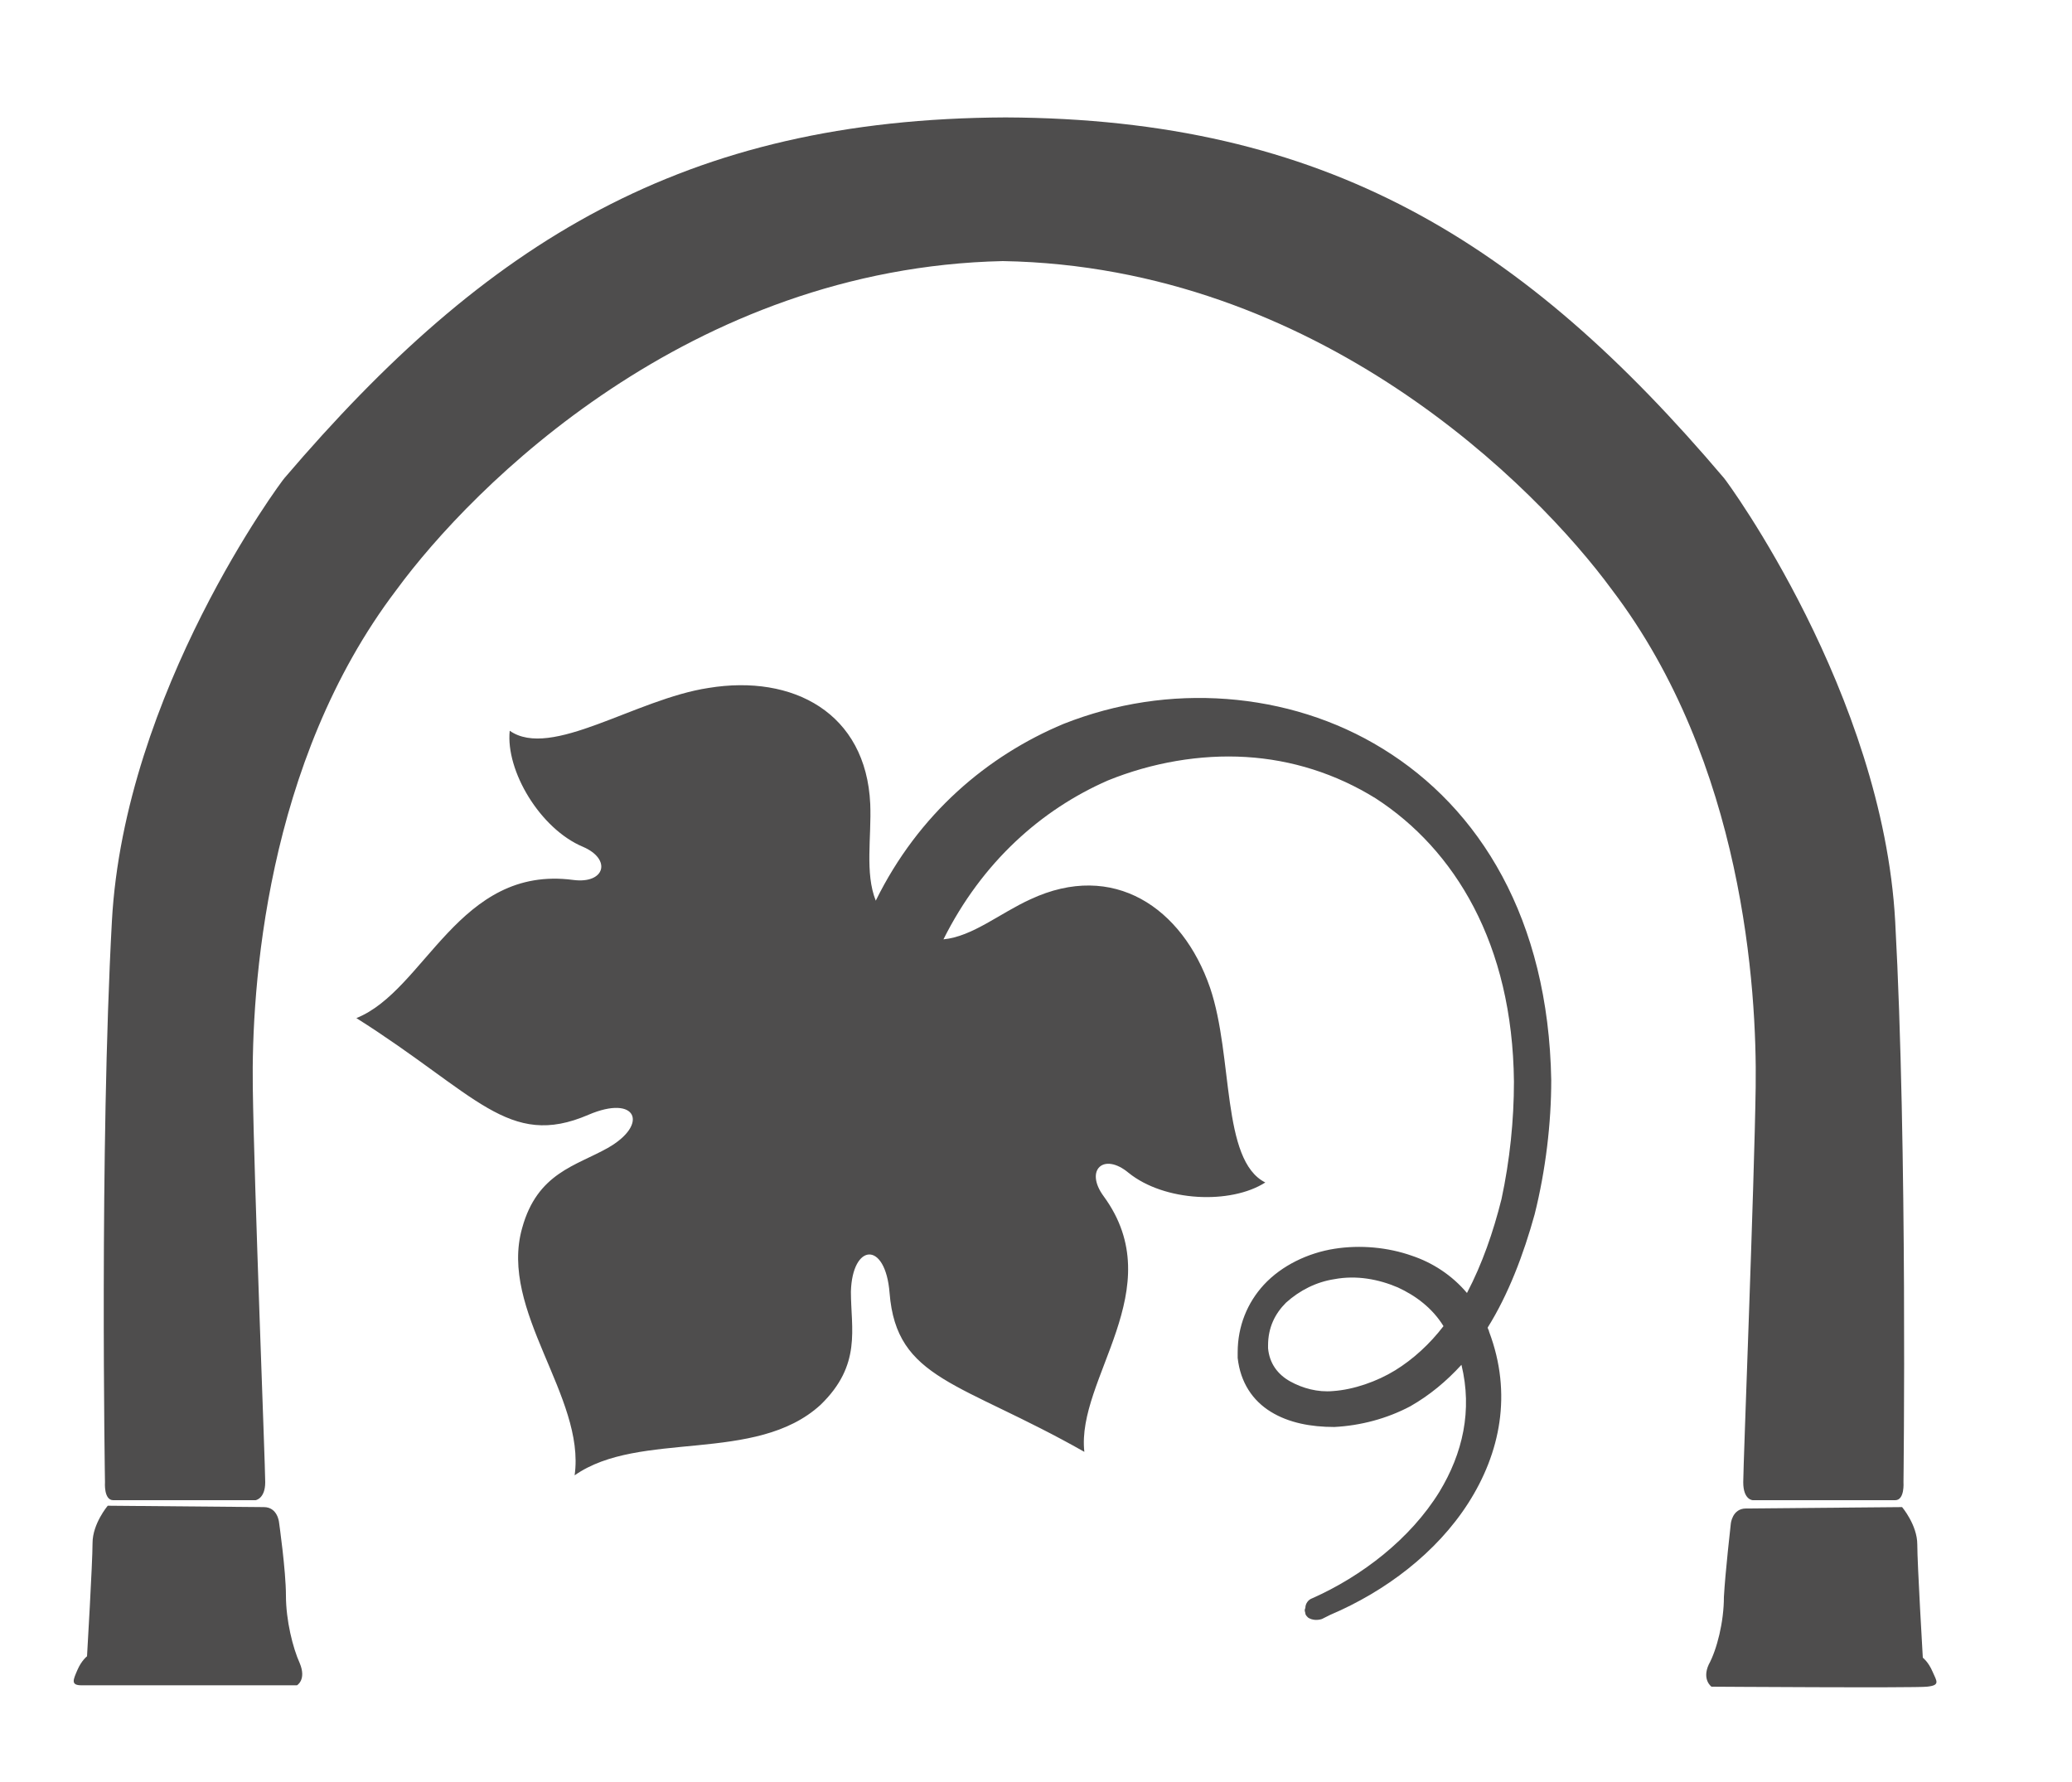
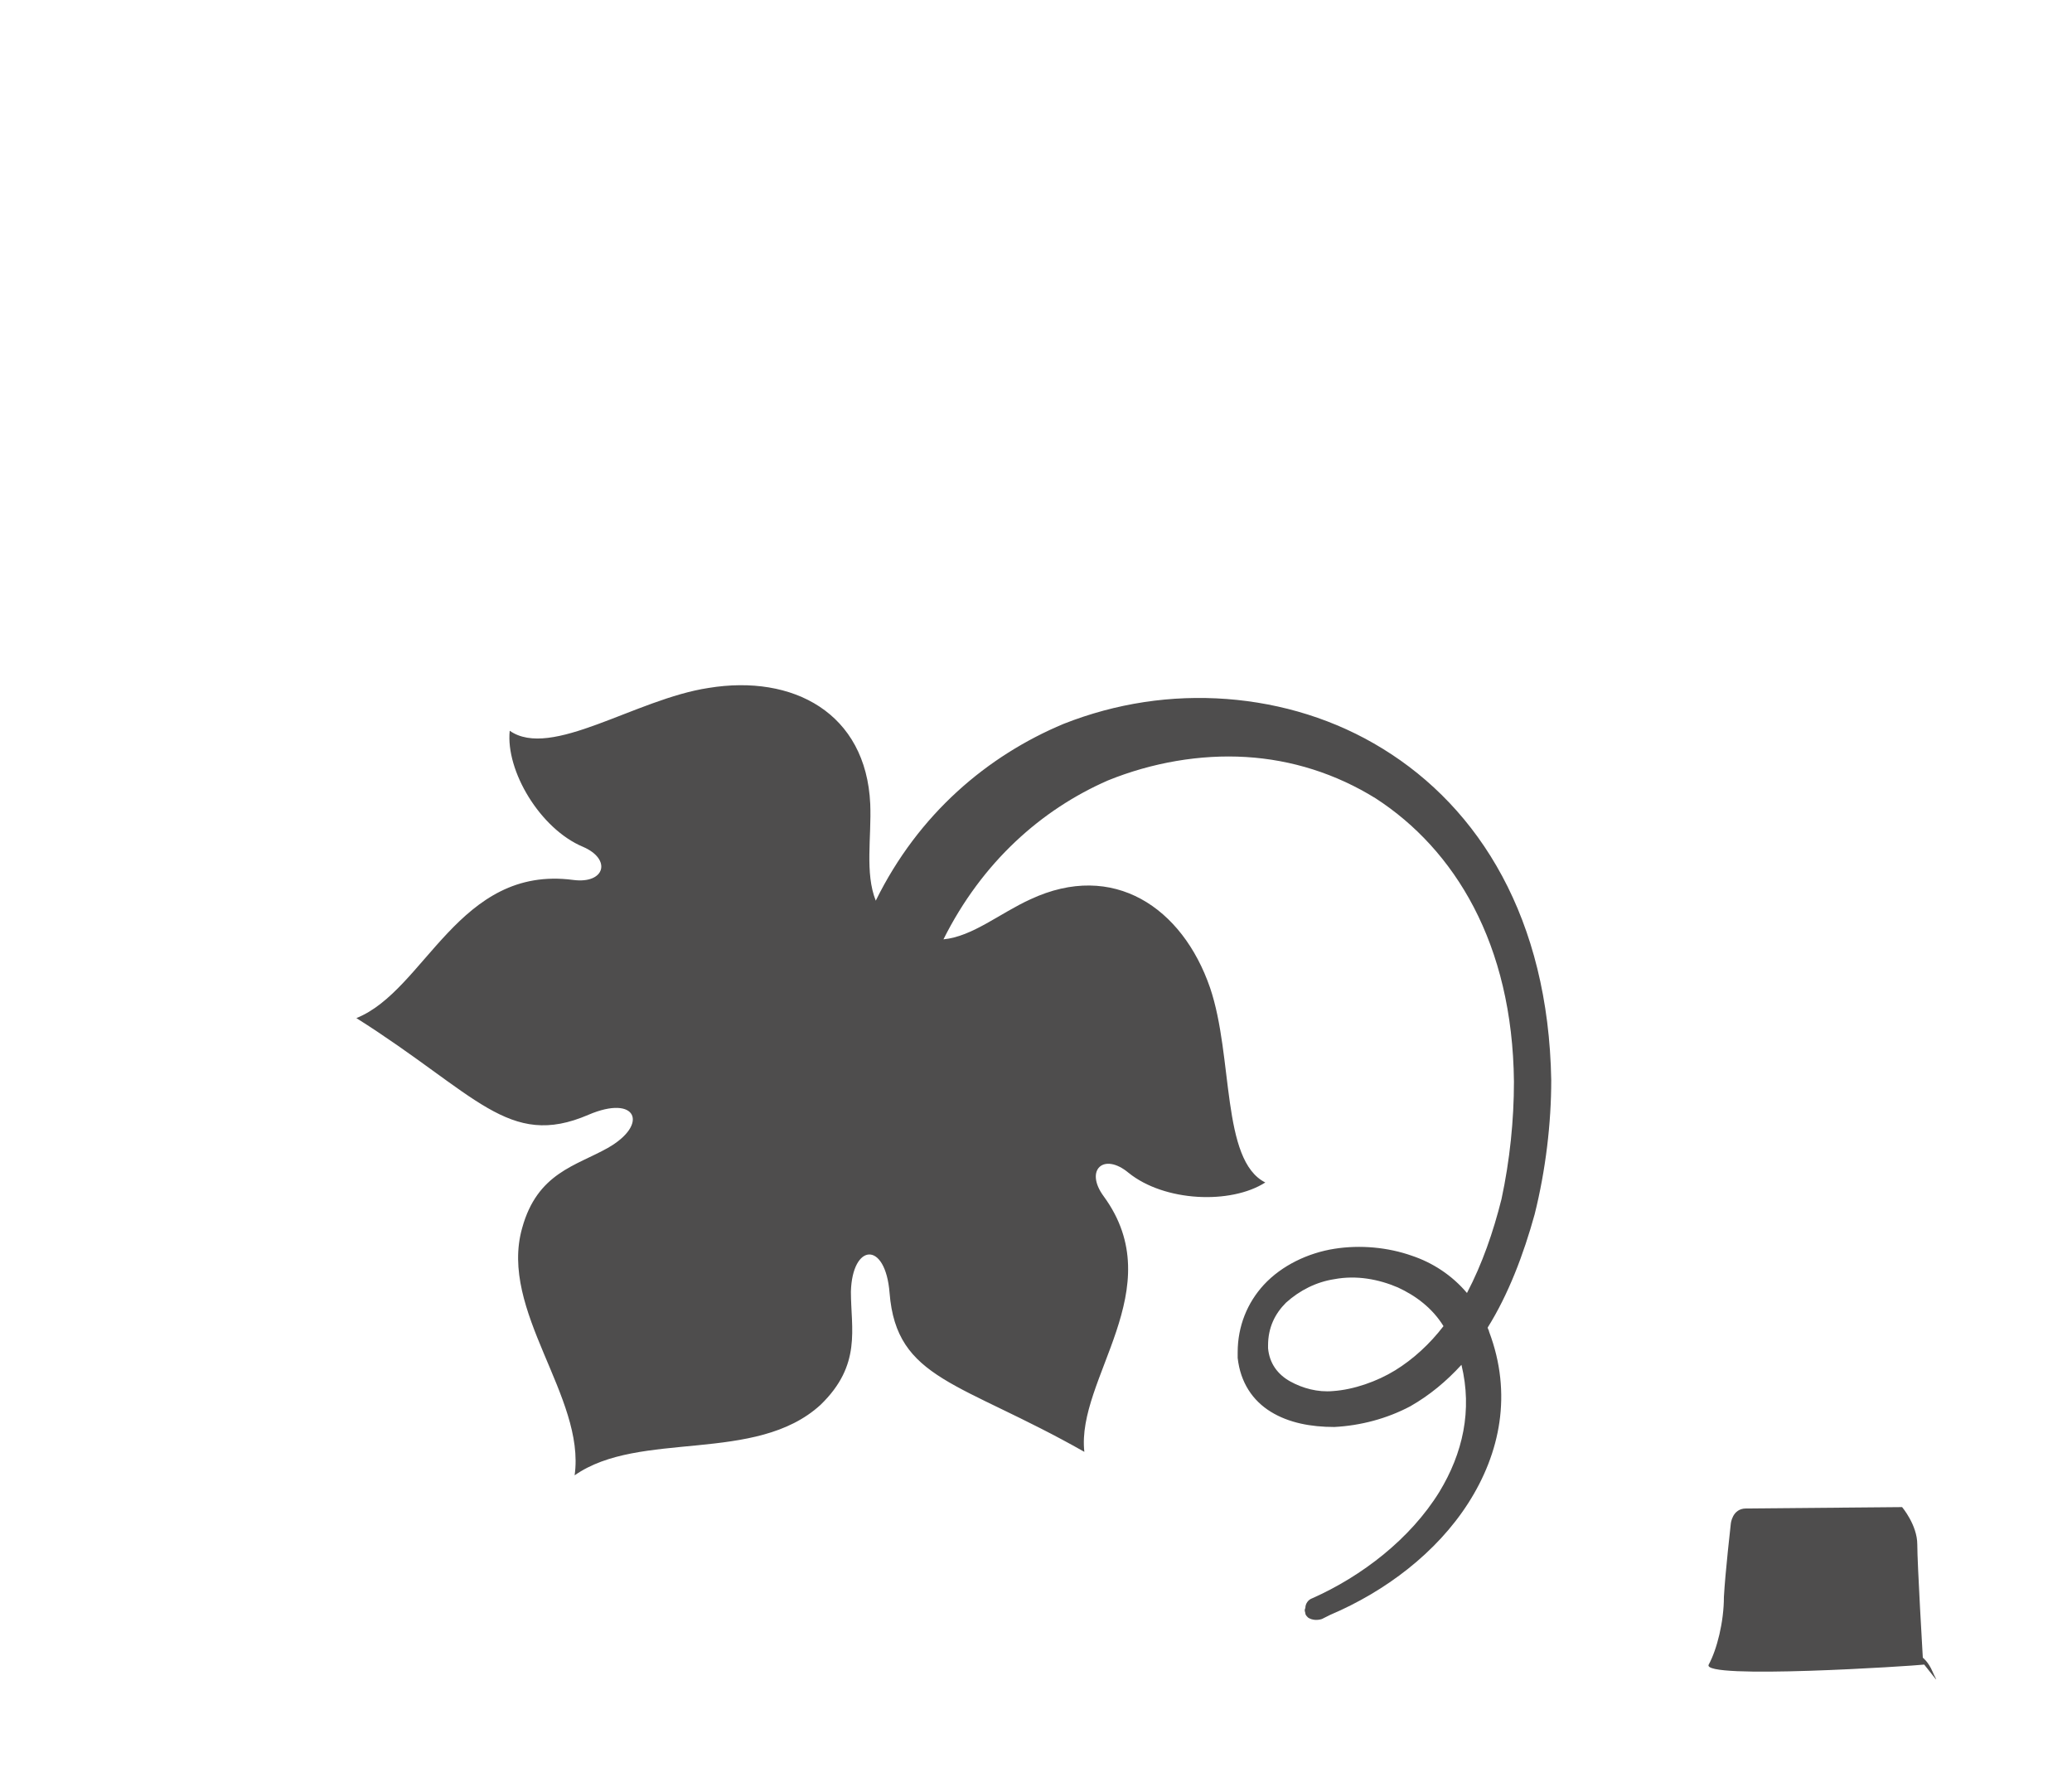
<svg xmlns="http://www.w3.org/2000/svg" id="Calque_1" x="0px" y="0px" viewBox="0 0 150 129" style="enable-background:new 0 0 150 129;" xml:space="preserve">
  <style type="text/css">
	.st0{fill:#4E4D4D;}
	.st1{fill-rule:evenodd;clip-rule:evenodd;fill:#4E4D4D;}
</style>
  <g>
-     <path class="st0" d="M20.7,115.5c0-1.8-0.5-5.3-0.5-5.3s-0.1-1.1-1.1-1.1L7.8,109c0,0-1.1,1.3-1.1,2.7c0,1.4-0.4,8.2-0.4,8.2   s-0.4,0.3-0.7,1c-0.3,0.7-0.5,1.1,0.3,1.1s15.6,0,15.6,0s0.7-0.4,0.2-1.6C21.2,119.3,20.7,117.3,20.7,115.5z" />
-     <path class="st0" d="M139.9,121c-0.3-0.7-0.7-1-0.7-1s-0.4-6.8-0.4-8.2c0-1.4-1.1-2.7-1.1-2.7l-11.3,0.1c-1,0-1.1,1.1-1.1,1.1   s-0.4,3.5-0.5,5.3c0,1.8-0.5,3.8-1.1,4.9c-0.5,1.1,0.2,1.6,0.2,1.6s14.8,0.1,15.6,0C140.5,122,140.2,121.7,139.9,121z" />
-     <path class="st0" d="M137.2,66.7c-0.9-16.5-12.2-31.9-12.4-32.1c-14.5-17.1-28.8-26-52-26.1l0,0c-23.3,0.1-37.6,9-52.2,26.1   C20.4,34.8,9,50.1,8.1,66.7c-0.9,16.5-0.5,40.6-0.5,40.6s-0.1,1.3,0.6,1.3h10.3c0,0,0.7-0.1,0.7-1.3c0-1.3-0.8-21.4-0.9-28.6   c-0.1-7.1,0.9-23.5,10.4-36c5.5-7.5,21.2-23.3,43.9-23.8l0,0c22.8,0.4,38.6,16.3,44.1,23.8c9.5,12.5,10.5,28.9,10.4,36   s-0.9,27.3-0.9,28.6s0.7,1.3,0.7,1.3h10.3c0.7,0,0.6-1.3,0.6-1.3S138.1,83.2,137.2,66.7z" />
+     <path class="st0" d="M139.9,121c-0.3-0.7-0.7-1-0.7-1s-0.4-6.8-0.4-8.2c0-1.4-1.1-2.7-1.1-2.7l-11.3,0.1c-1,0-1.1,1.1-1.1,1.1   s-0.4,3.5-0.5,5.3c0,1.8-0.5,3.8-1.1,4.9s14.8,0.1,15.6,0C140.5,122,140.2,121.7,139.9,121z" />
  </g>
  <path class="st1" d="M41.6,106.8c0.8-5.7-5.5-11.9-3.8-17.9c1.1-4,3.9-4.5,6.2-5.8c3-1.7,2.1-3.9-1.4-2.4c-5.8,2.5-8.1-1.5-16.8-7  c5-2,7.4-11.1,15.7-10c2.3,0.3,2.8-1.5,0.7-2.4c-3.1-1.3-5.6-5.5-5.3-8.4c3,2.1,9.1-2.3,14.4-3.1c6.1-1,11.4,1.8,11.7,8.4  c0.1,2.4-0.4,5,0.4,7c3.1-6.3,8.1-10.5,13.6-12.8c3.8-1.5,7.8-2.1,11.8-1.8s7.9,1.5,11.3,3.6c7,4.3,12,12.3,12.2,24  c0,3.1-0.4,6.5-1.2,9.7c-0.8,2.9-1.9,5.8-3.4,8.2c0,0.1,0.1,0.2,0.1,0.3c1.7,4.5,0.8,8.8-1.5,12.4s-6,6.4-10,8.1  c-0.2,0.1-0.4,0.2-0.6,0.3c-0.3,0.1-0.7,0.1-1-0.1c-0.1-0.1-0.2-0.2-0.2-0.3c0-0.1-0.1-0.2,0-0.4c0-0.3,0.2-0.6,0.5-0.7  c3.6-1.6,7.1-4.3,9.2-7.7c1.7-2.8,2.4-5.9,1.6-9.2c-1.1,1.2-2.3,2.2-3.7,3c-1.7,0.9-3.6,1.4-5.5,1.5c-1.7,0-3.3-0.3-4.6-1.1  c-1.3-0.8-2.2-2.1-2.4-3.9c0-0.1,0-0.3,0-0.4c0-1.9,0.7-3.6,1.9-4.9c1.3-1.4,3.2-2.3,5.1-2.6c1.9-0.3,3.9-0.1,5.6,0.5  c1.5,0.5,2.9,1.4,4,2.7c1.1-2.1,1.9-4.4,2.5-6.8c0.6-2.8,0.9-5.7,0.9-8.5c-0.1-10-4.3-16.8-10-20.5c-2.9-1.8-6.1-2.8-9.4-3  s-6.8,0.4-10,1.7c-4.8,2.1-9.1,5.9-11.9,11.5c2.1-0.2,4.1-1.9,6.3-2.9c6-2.8,11,0.6,13,6.4c1.7,5,0.8,12.5,4,14.1  c-2.5,1.6-7.3,1.4-9.9-0.7c-1.8-1.5-3.2-0.2-1.8,1.7c4.9,6.7-2,13.2-1.4,18.5c-9-5.1-13.6-5.2-14.1-11.5c-0.3-3.8-2.7-3.6-2.8-0.1  c0,2.7,0.8,5.3-2.2,8.2C54.7,106,46.3,103.5,41.6,106.8L41.6,106.8z M101,99.2c1.3-0.8,2.5-1.9,3.5-3.2c-0.8-1.3-2-2.2-3.3-2.8  c-1.4-0.6-3-0.9-4.6-0.6c-1.3,0.2-2.5,0.8-3.5,1.7c-0.8,0.8-1.3,1.8-1.3,3.1c0,0.1,0,0.1,0,0.2c0.1,1.1,0.7,1.9,1.6,2.4  s2,0.8,3.1,0.7C98,100.6,99.7,100,101,99.2z" />
</svg>